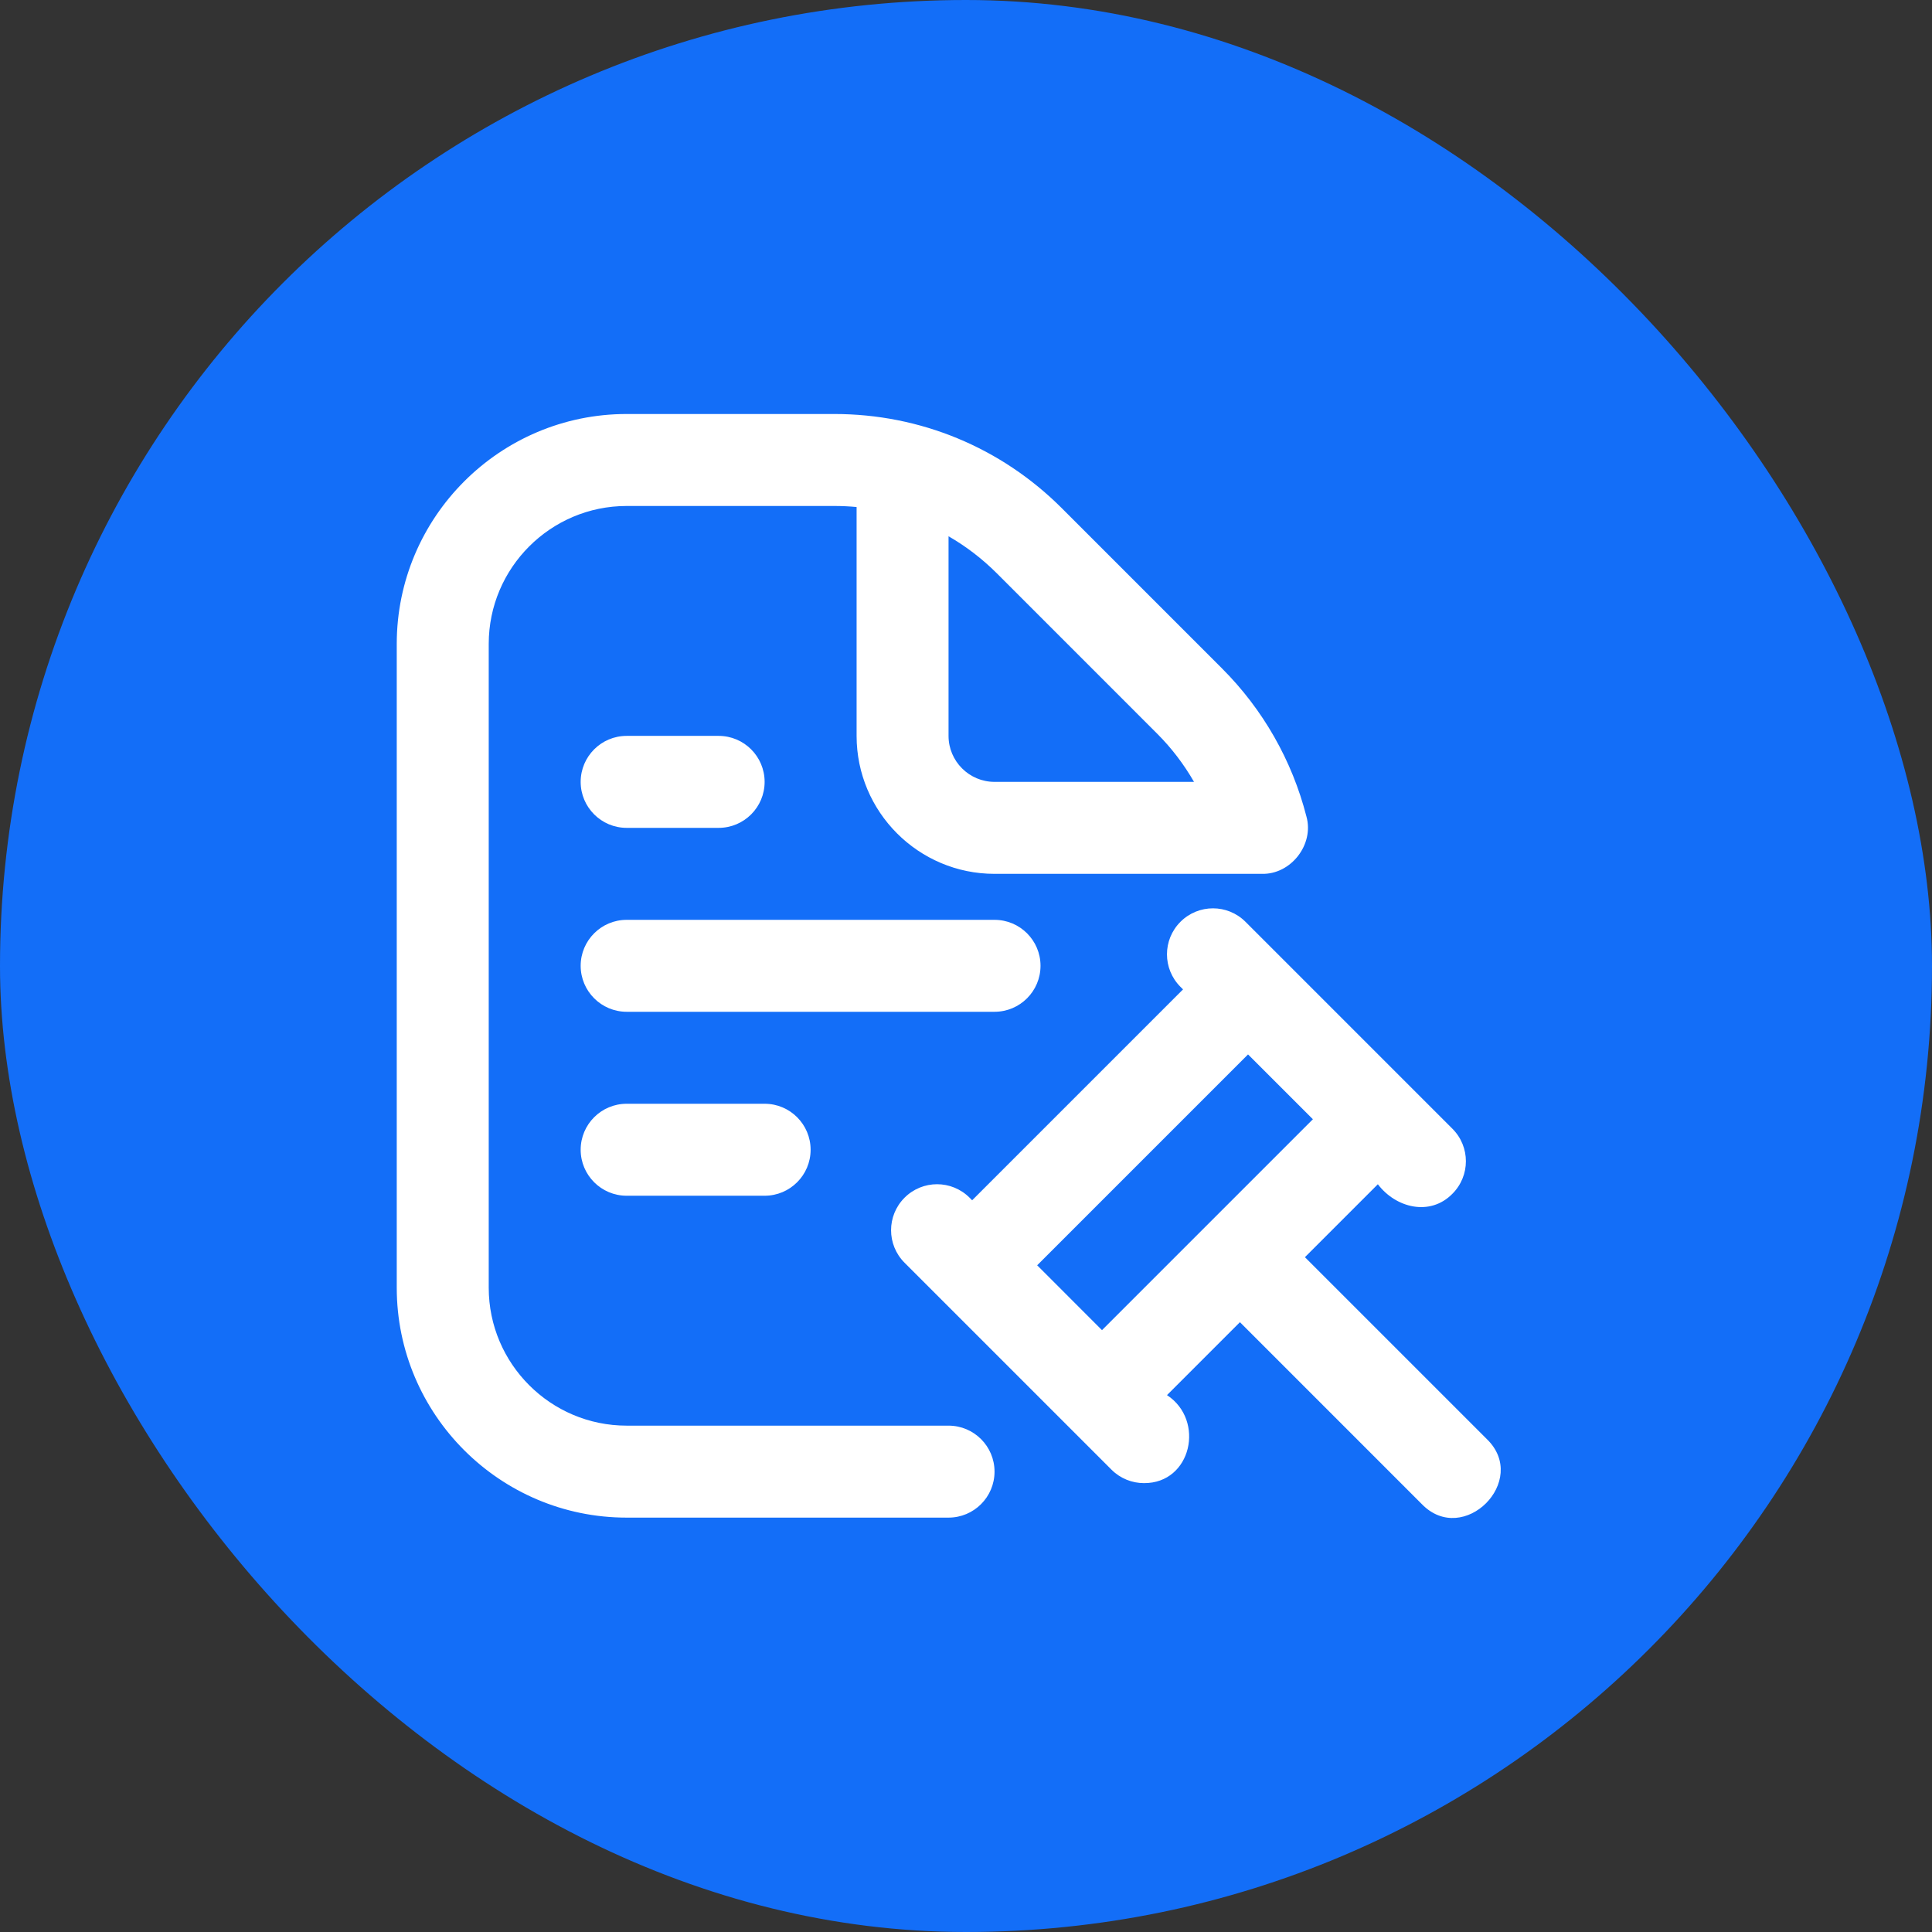
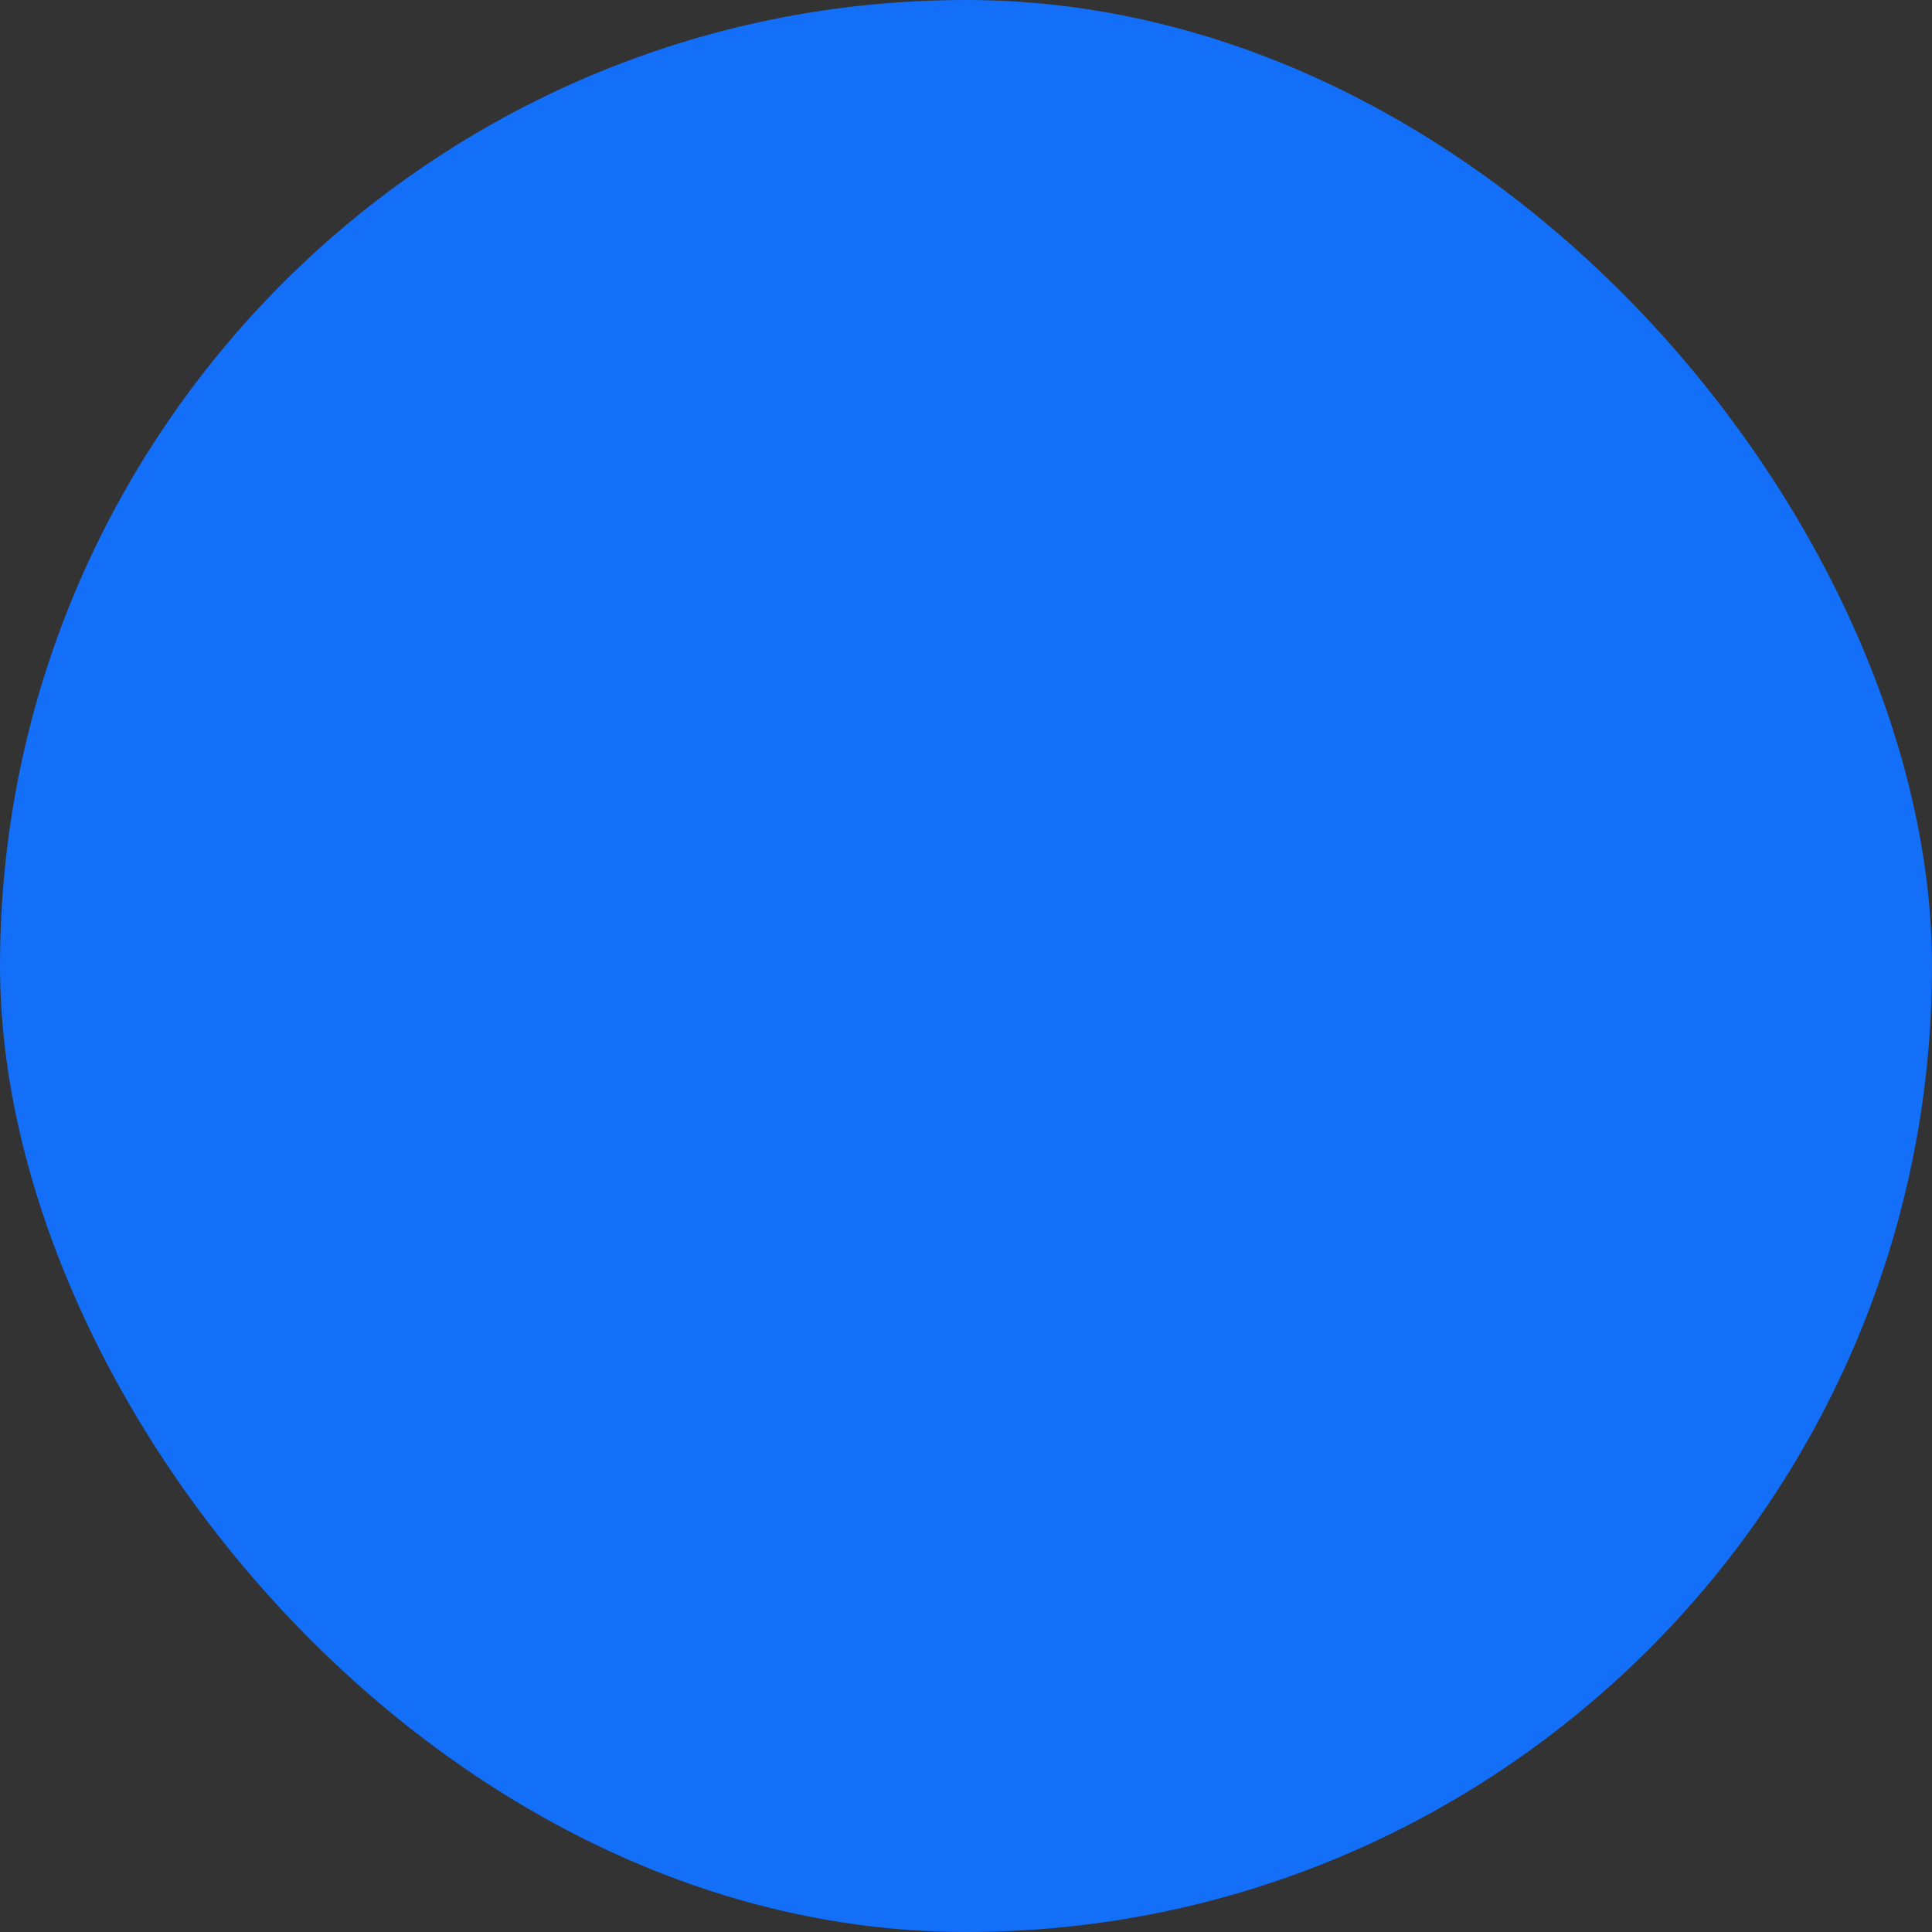
<svg xmlns="http://www.w3.org/2000/svg" width="56" height="56" viewBox="0 0 56 56" fill="none">
  <rect x="0" y="0" width="56" height="56" fill="#333333" stroke="none" />
  <rect width="56" height="56" rx="28" fill="#136EF8" />
-   <path d="M27.494 41.323H18.164C15.96 41.323 14.166 39.529 14.166 37.325V18.664C14.166 16.46 15.96 14.666 18.164 14.666H24.182C24.399 14.666 24.615 14.676 24.829 14.696V21.33C24.829 23.535 26.623 25.329 28.827 25.329H36.575C37.419 25.351 38.097 24.477 37.867 23.665C37.452 22.043 36.607 20.561 35.424 19.378L30.779 14.732C29.017 12.97 26.673 12 24.181 12H18.164C14.49 12 11.5 14.99 11.5 18.664V37.325C11.5 40.999 14.49 43.989 18.164 43.989H27.494C28.23 43.989 28.827 43.392 28.827 42.656C28.827 41.92 28.23 41.323 27.494 41.323ZM27.494 15.544C28 15.835 28.47 16.195 28.894 16.618L33.539 21.264C33.958 21.682 34.316 22.154 34.609 22.663H28.827C28.093 22.663 27.494 22.064 27.494 21.33V15.544ZM43.098 41.714L37.824 36.44L39.938 34.326C40.458 35.013 41.451 35.263 42.099 34.602C42.62 34.08 42.62 33.238 42.099 32.717L36.101 26.719C35.58 26.198 34.737 26.198 34.216 26.719C33.695 27.24 33.695 28.082 34.216 28.604L34.291 28.678L28.178 34.791L28.104 34.716C27.582 34.195 26.74 34.195 26.219 34.716C25.698 35.237 25.698 36.08 26.219 36.601L32.217 42.599C32.477 42.859 32.818 42.989 33.159 42.989C34.536 42.997 34.938 41.167 33.826 40.438L35.94 38.324L41.214 43.599C42.419 44.839 44.339 42.917 43.098 41.714ZM30.063 36.675L36.175 30.563L38.055 32.442L31.942 38.555L30.063 36.675ZM16.831 22.663C16.831 21.927 17.429 21.33 18.164 21.33H20.83C21.566 21.33 22.163 21.927 22.163 22.663C22.163 23.399 21.566 23.996 20.83 23.996H18.164C17.429 23.996 16.831 23.399 16.831 22.663ZM28.827 29.327H18.164C17.429 29.327 16.831 28.73 16.831 27.994C16.831 27.259 17.429 26.662 18.164 26.662H28.827C29.563 26.662 30.16 27.259 30.16 27.994C30.16 28.73 29.563 29.327 28.827 29.327ZM22.163 31.993C22.899 31.993 23.496 32.59 23.496 33.326C23.496 34.062 22.899 34.659 22.163 34.659H18.164C17.429 34.659 16.831 34.062 16.831 33.326C16.831 32.59 17.429 31.993 18.164 31.993H22.163Z" fill="white" />
</svg>